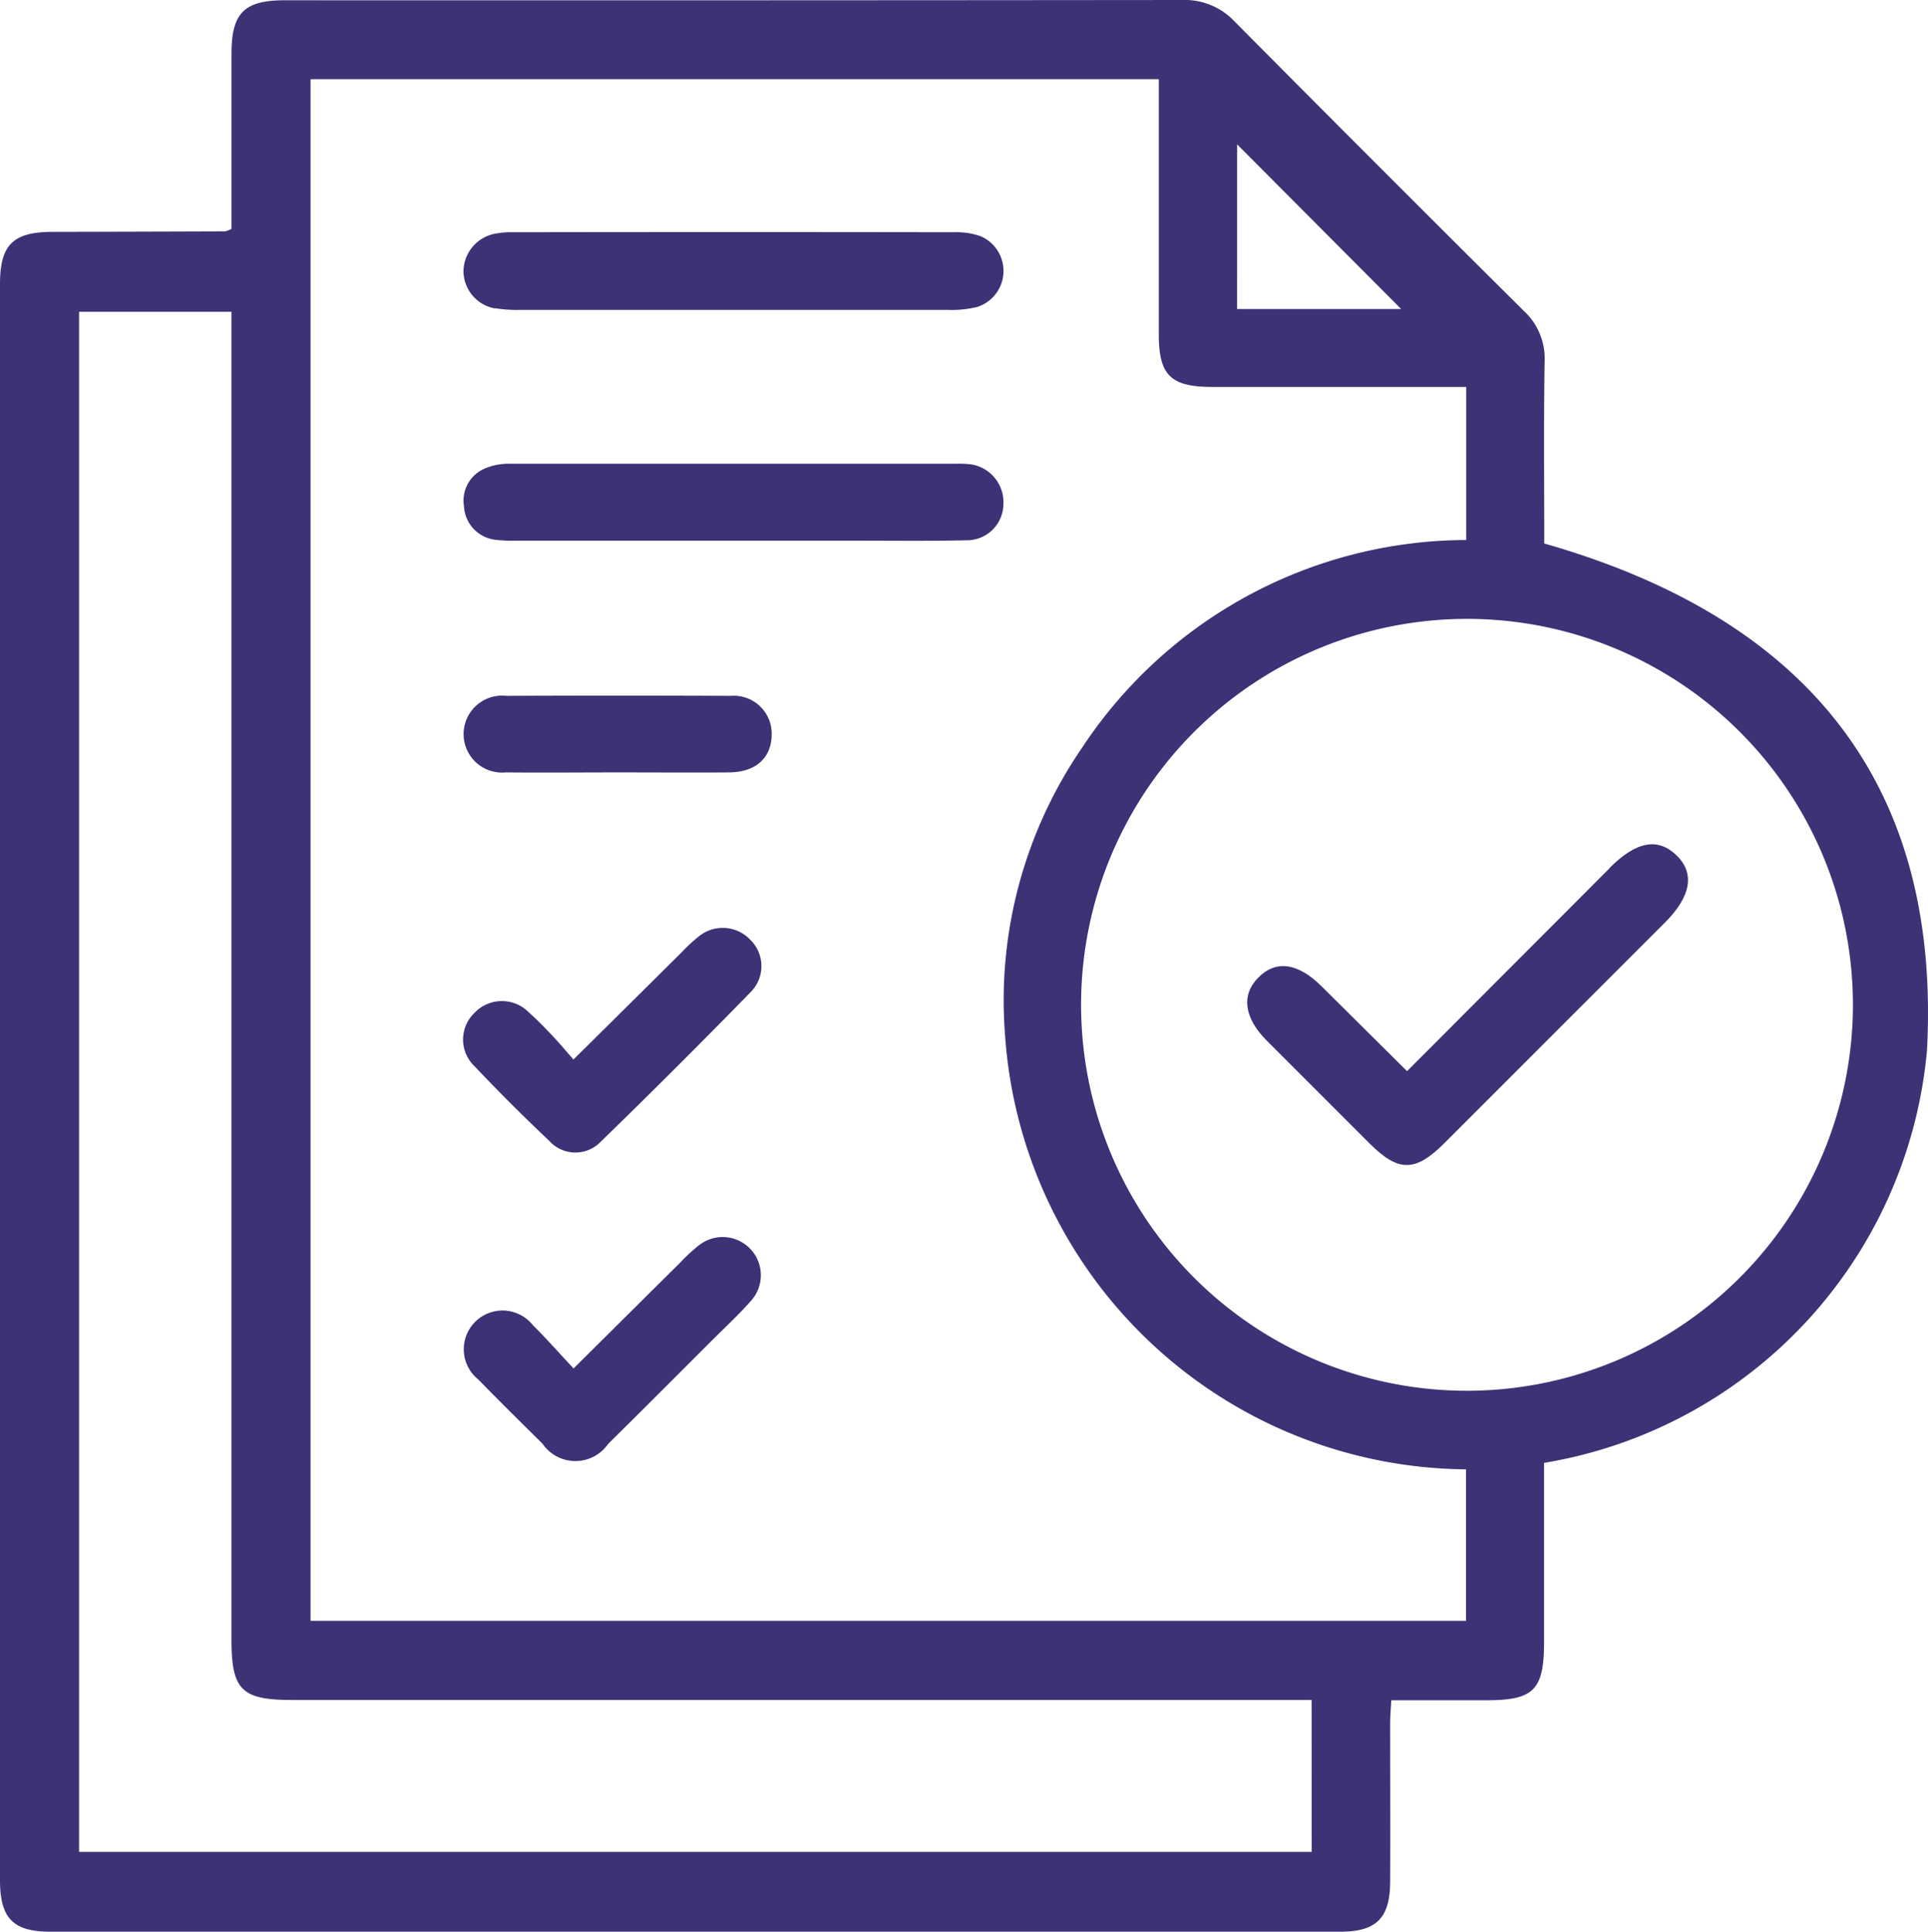
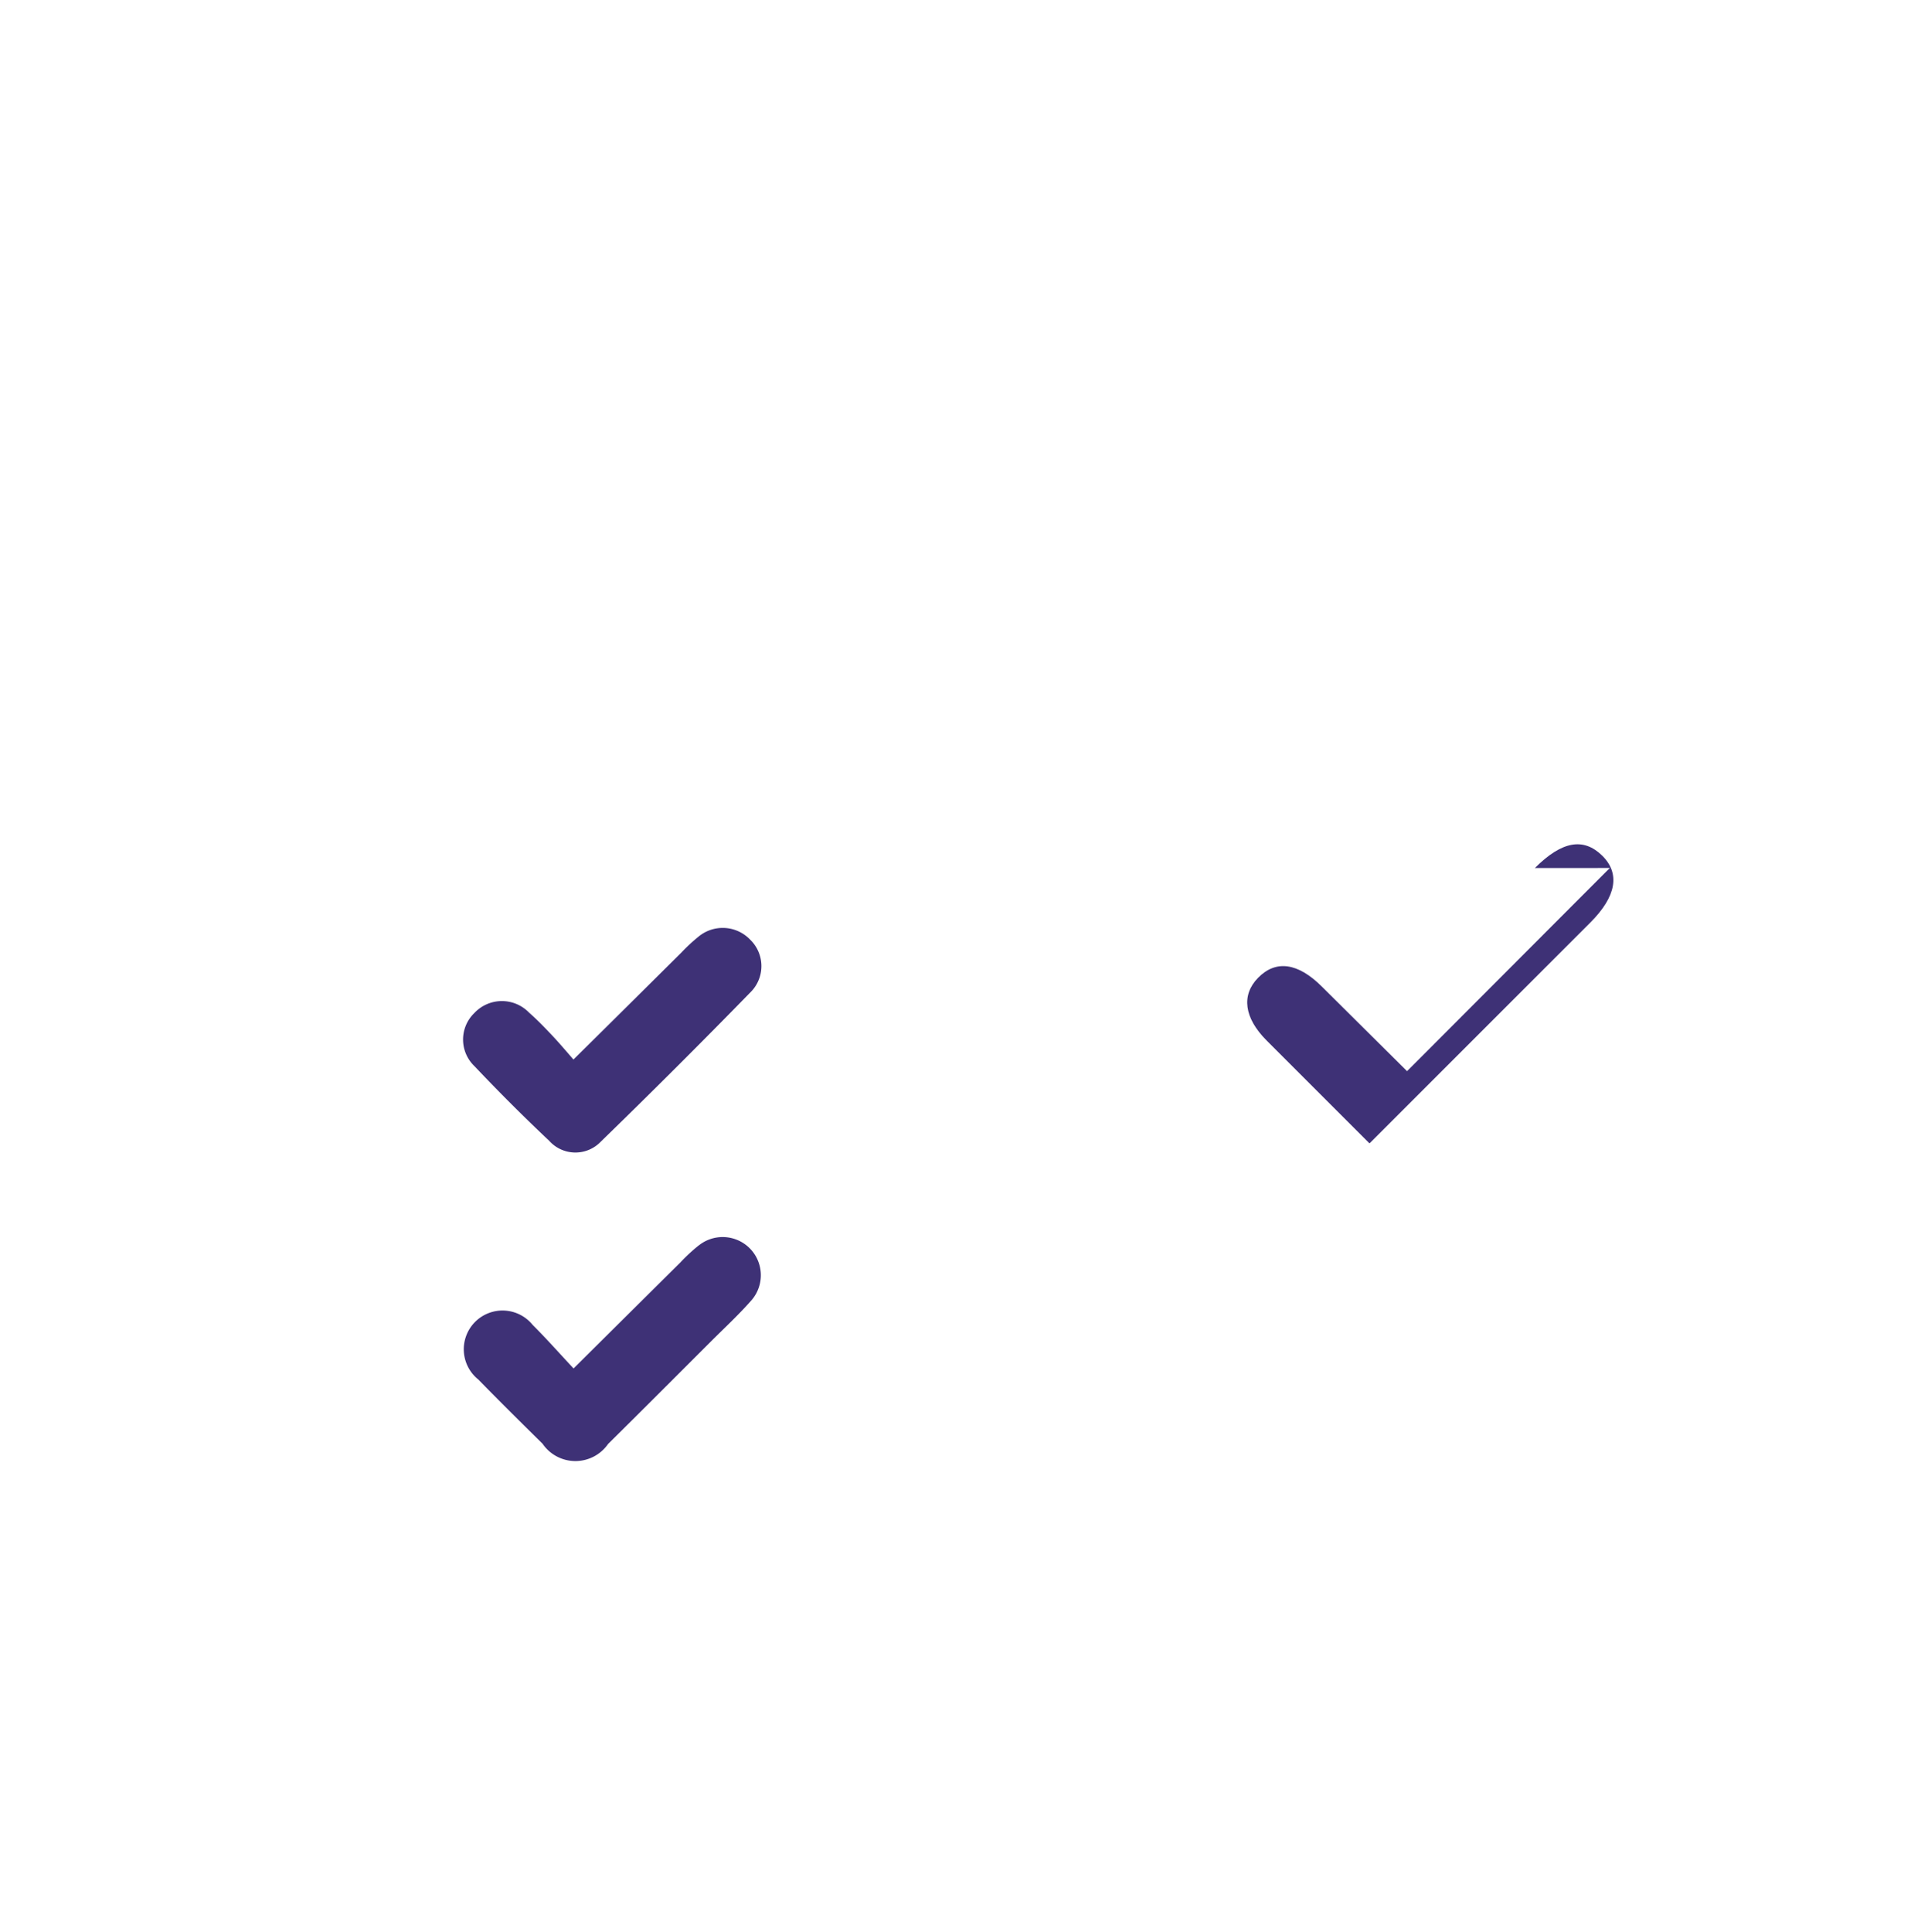
<svg xmlns="http://www.w3.org/2000/svg" id="Group_34788" data-name="Group 34788" width="49.759" height="49.854" viewBox="0 0 49.759 49.854">
  <defs>
    <clipPath id="clip-path">
      <rect id="Rectangle_15006" data-name="Rectangle 15006" width="49.759" height="49.853" fill="#3e3176" stroke="rgba(0,0,0,0)" stroke-width="1" />
    </clipPath>
  </defs>
  <g id="Group_34787" data-name="Group 34787" clip-path="url(#clip-path)">
-     <path id="Path_25" data-name="Path 25" d="M39.855,14.021c0-1.536-.016-3.115.009-4.694a1.666,1.666,0,0,0-.533-1.3Q35.579,4.3,31.858.549A1.767,1.767,0,0,0,30.5,0Q18.924.012,7.347.007C6.3.007,5.976.339,5.975,1.377c0,1.506,0,3.012,0,4.531a.761.761,0,0,1-.166.063q-2.233.008-4.467.013C.336,5.988,0,6.319,0,7.329q0,20.6,0,41.192c0,.981.336,1.33,1.3,1.33q16.644,0,33.288,0c.938,0,1.285-.353,1.29-1.286.007-1.362,0-2.724,0-4.087,0-.191.018-.381.029-.6h2.453c1.23,0,1.49-.265,1.49-1.512,0-1.541,0-3.082,0-4.614A11.87,11.87,0,0,0,49.733,27.1c.372-7.032-3.265-11.186-9.877-13.074m-7.927-10.3,4.233,4.249H31.928Zm1.923,44.067H2.041V8.047H5.974v.7q0,16.781,0,33.562c0,1.3.257,1.562,1.564,1.562H33.851Zm3.984-5.965H8.015V2.044H29.907v.6q0,3,0,5.993c0,1.045.31,1.348,1.374,1.349q2.969,0,5.938,0h.622v3.95a11.914,11.914,0,0,0-9.914,5.36,11.519,11.519,0,0,0-1.987,7.432A12.029,12.029,0,0,0,37.835,37.919Zm.006-5.937a9.96,9.96,0,1,1,9.977-9.747,9.968,9.968,0,0,1-9.977,9.747" transform="translate(0 0)" fill="#3e3176" stroke="rgba(0,0,0,0)" stroke-width="1" />
-     <path id="Path_26" data-name="Path 26" d="M82.985,43.079a3.483,3.483,0,0,0,.649.043q2.747,0,5.495,0c1.85,0,3.7,0,5.549,0a2.769,2.769,0,0,0,.753-.076.976.976,0,0,0,.079-1.828,1.936,1.936,0,0,0-.691-.1q-5.685-.009-11.37,0a2.179,2.179,0,0,0-.485.042,1,1,0,0,0-.794.974.987.987,0,0,0,.817.952" transform="translate(-70.208 -35.125)" fill="#3e3176" stroke="rgba(0,0,0,0)" stroke-width="1" />
-     <path id="Path_27" data-name="Path 27" d="M95.262,82.227a2.188,2.188,0,0,0-.326-.013q-5.766,0-11.532,0a1.575,1.575,0,0,0-.582.1.9.9,0,0,0-.6.993.919.919,0,0,0,.83.872,3.743,3.743,0,0,0,.543.021q2.8,0,5.6,0h3.21c.925,0,1.85.012,2.774-.01a.942.942,0,0,0,.965-.911.99.99,0,0,0-.885-1.055" transform="translate(-70.248 -70.247)" fill="#3e3176" stroke="rgba(0,0,0,0)" stroke-width="1" />
    <path id="Path_28" data-name="Path 28" d="M88.176,164.739a4.441,4.441,0,0,0-.438.407c-.9.893-1.8,1.787-2.787,2.762-.2-.231-.378-.44-.565-.638s-.377-.394-.581-.573a.974.974,0,0,0-1.414.013.95.95,0,0,0,.008,1.372q.935.988,1.926,1.923a.906.906,0,0,0,1.328.026q1.972-1.916,3.892-3.885a.948.948,0,0,0-.035-1.333.978.978,0,0,0-1.334-.074" transform="translate(-70.151 -140.565)" fill="#3e3176" stroke="rgba(0,0,0,0)" stroke-width="1" />
    <path id="Path_29" data-name="Path 29" d="M88.211,219.468a4.576,4.576,0,0,0-.478.443c-.9.892-1.8,1.786-2.756,2.735-.362-.387-.7-.769-1.057-1.125a1,1,0,1,0-1.4,1.412c.545.559,1.1,1.107,1.656,1.655a1.027,1.027,0,0,0,1.692.007c.891-.88,1.775-1.767,2.661-2.652.347-.346.708-.68,1.031-1.047a.985.985,0,0,0-1.349-1.426" transform="translate(-70.174 -187.331)" fill="#3e3176" stroke="rgba(0,0,0,0)" stroke-width="1" />
-     <path id="Path_30" data-name="Path 30" d="M89.052,123.327q-2.885-.013-5.769,0a.993.993,0,1,0-.016,1.975c.961.01,1.923,0,2.884,0s1.923.007,2.884,0c.7-.007,1.1-.391,1.094-1a.978.978,0,0,0-1.078-.973" transform="translate(-70.213 -105.369)" fill="#3e3176" stroke="rgba(0,0,0,0)" stroke-width="1" />
-     <path id="Path_31" data-name="Path 31" d="M230.522,150.256c-1.731,1.733-3.461,3.468-5.233,5.243-.756-.752-1.477-1.468-2.2-2.184-.618-.616-1.188-.694-1.647-.223-.436.447-.357,1.034.221,1.614q1.327,1.33,2.657,2.657c.745.744,1.179.744,1.926,0q2.851-2.848,5.7-5.7c.672-.672.776-1.268.3-1.731s-1.031-.377-1.732.325" transform="translate(-188.975 -127.856)" fill="#3e3176" stroke="rgba(0,0,0,0)" stroke-width="1" />
+     <path id="Path_31" data-name="Path 31" d="M230.522,150.256c-1.731,1.733-3.461,3.468-5.233,5.243-.756-.752-1.477-1.468-2.2-2.184-.618-.616-1.188-.694-1.647-.223-.436.447-.357,1.034.221,1.614q1.327,1.33,2.657,2.657q2.851-2.848,5.7-5.7c.672-.672.776-1.268.3-1.731s-1.031-.377-1.732.325" transform="translate(-188.975 -127.856)" fill="#3e3176" stroke="rgba(0,0,0,0)" stroke-width="1" />
  </g>
</svg>